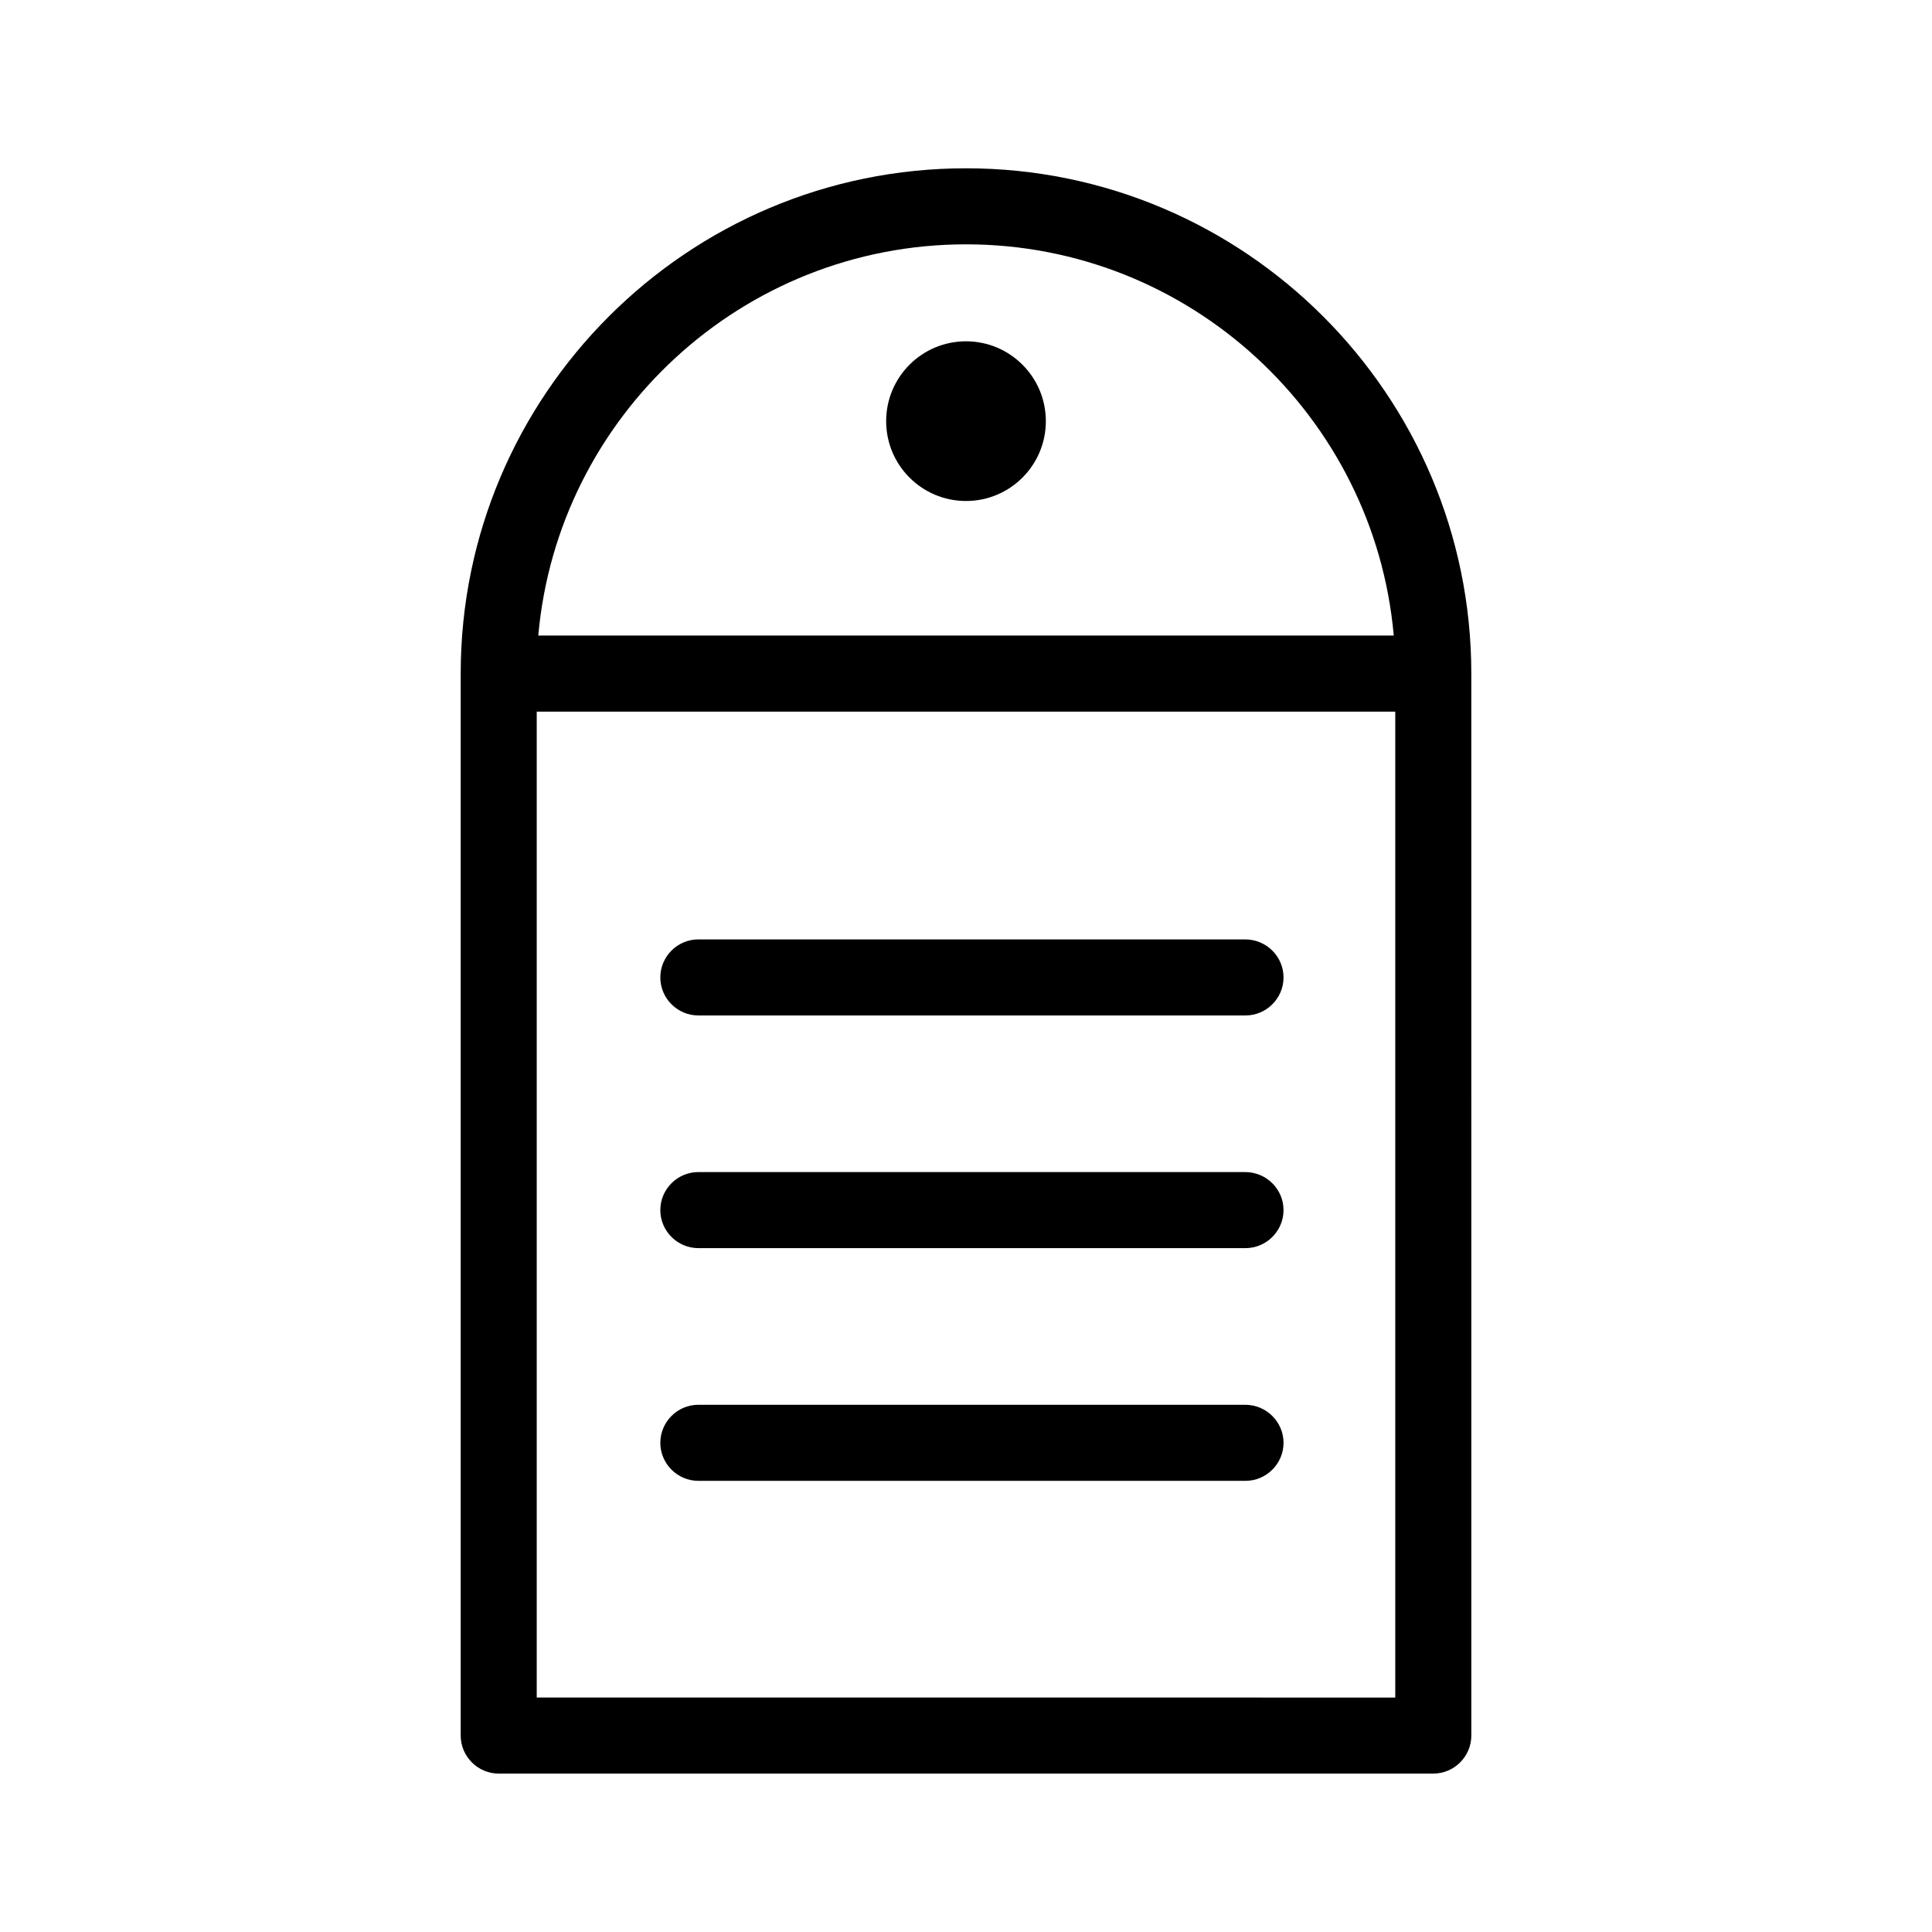
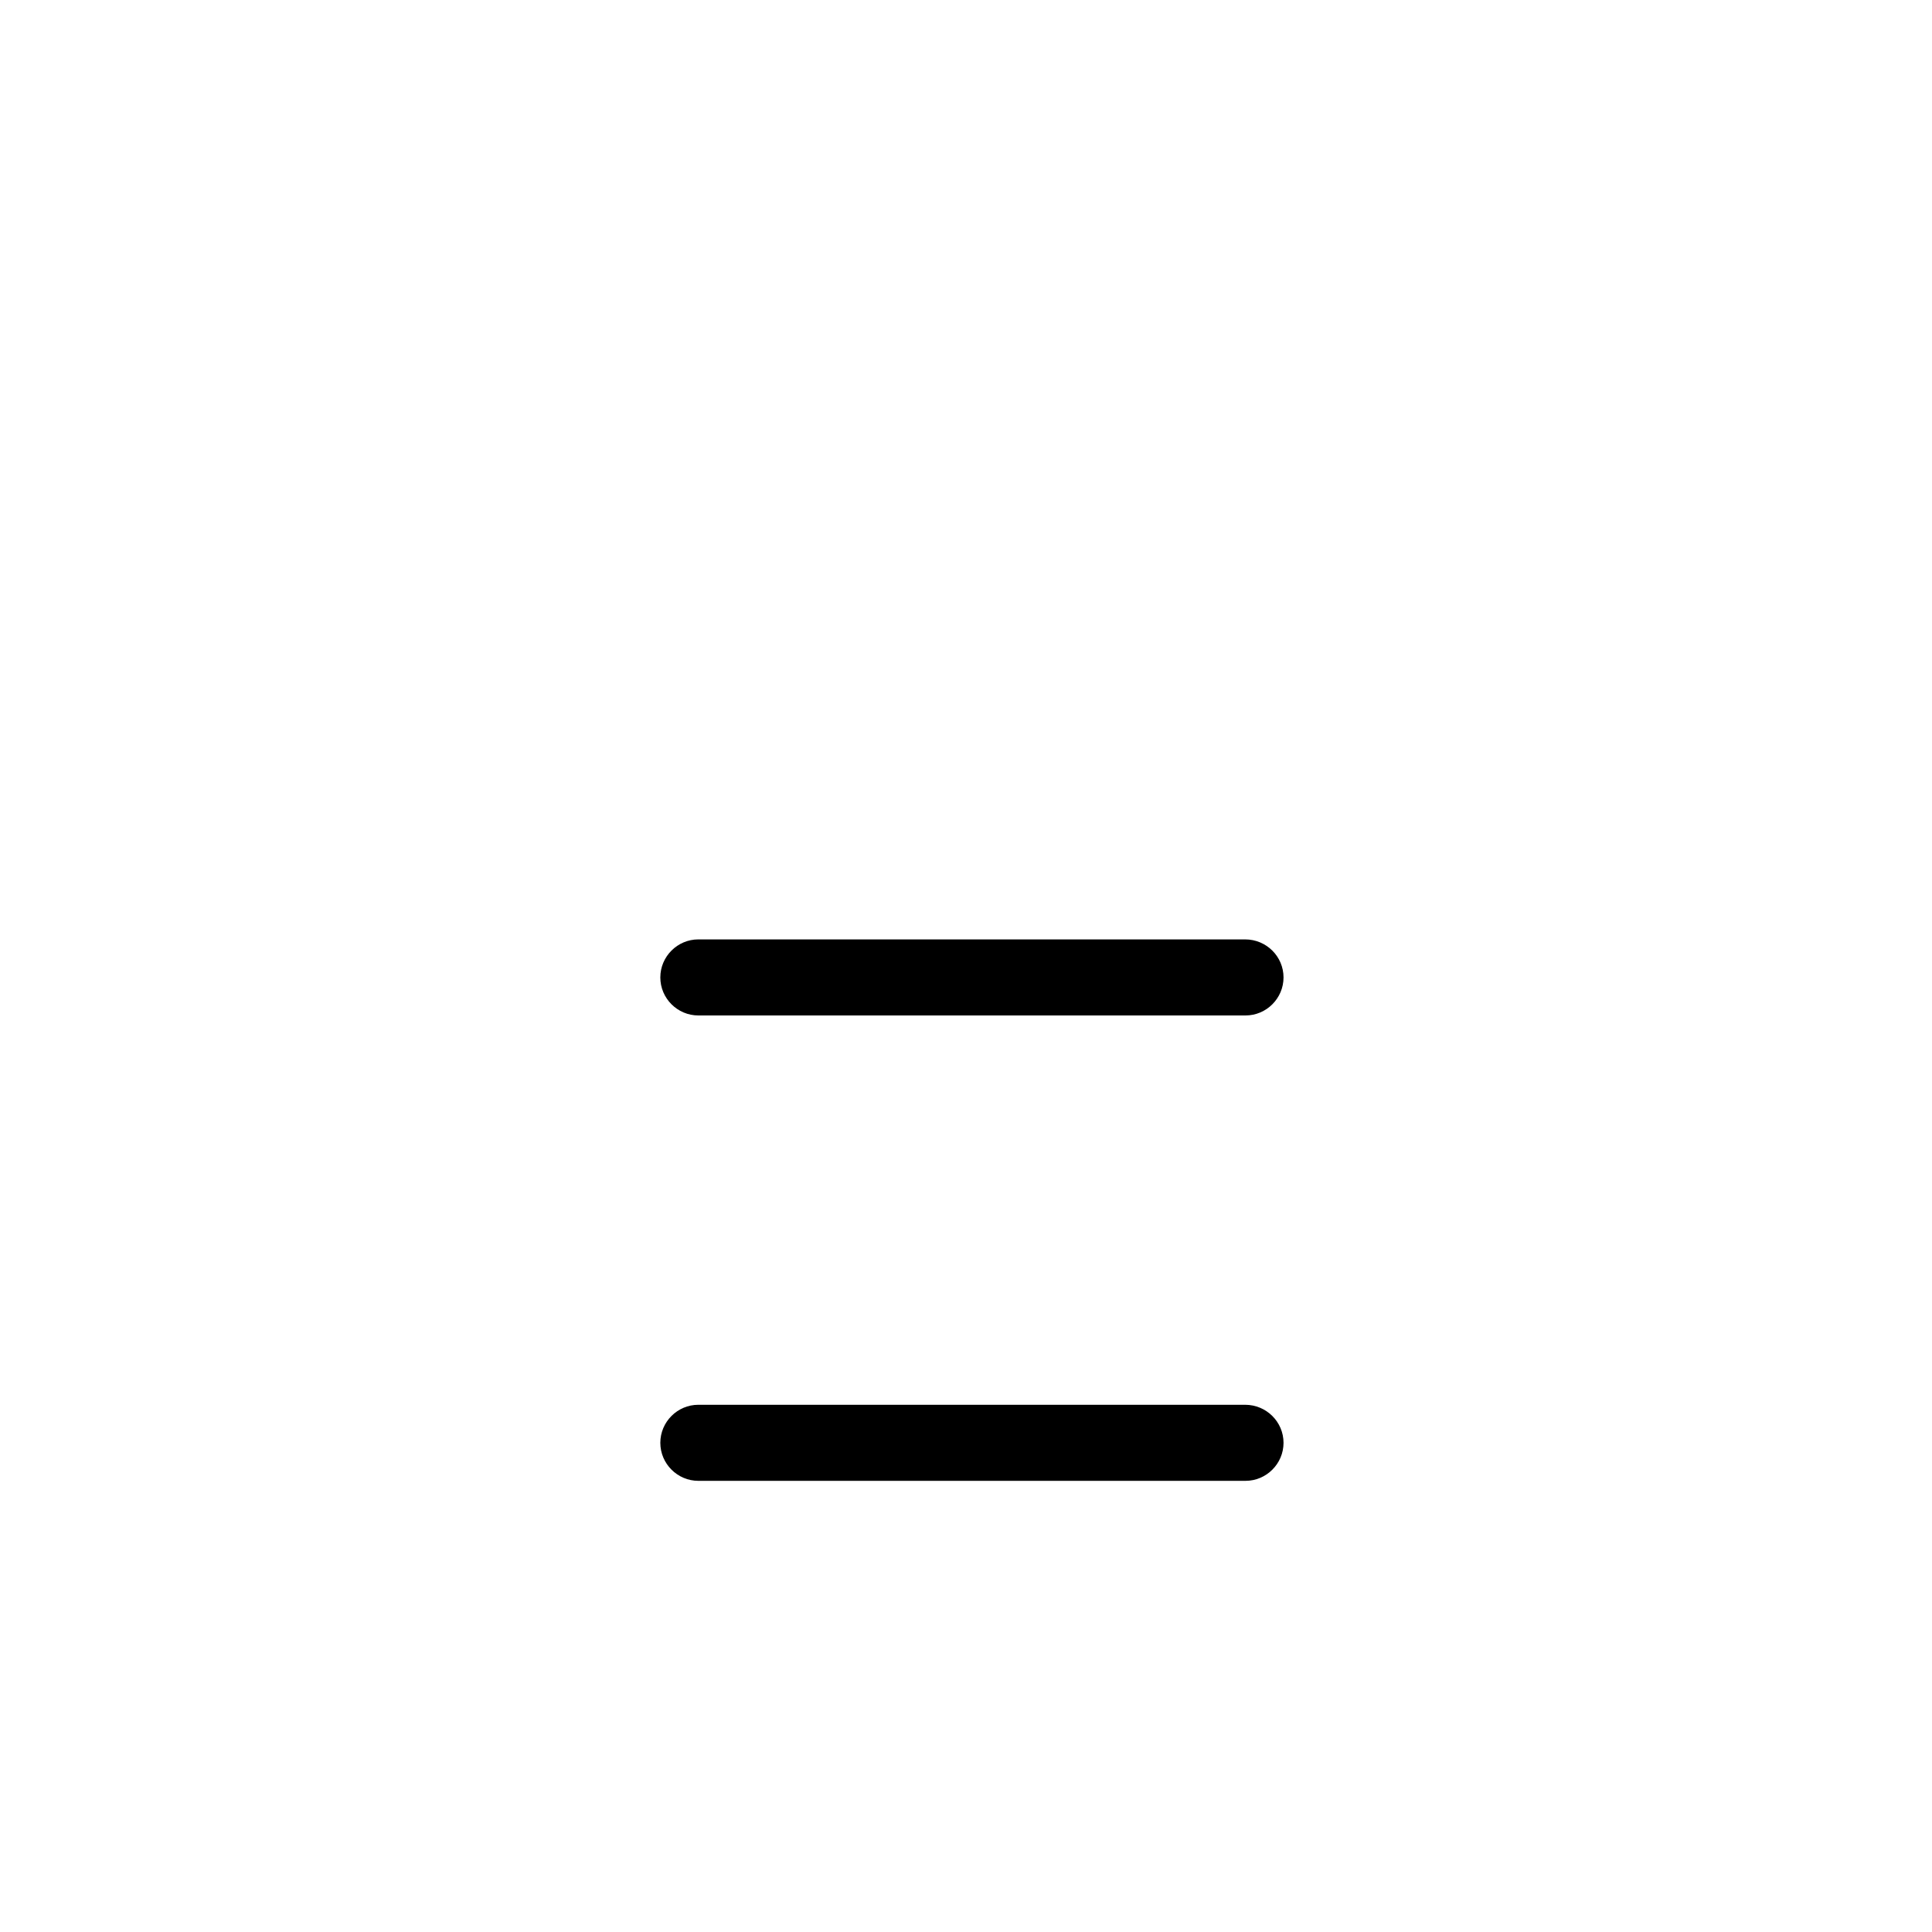
<svg xmlns="http://www.w3.org/2000/svg" fill="#000000" width="800px" height="800px" version="1.1" viewBox="144 144 512 512">
  <g>
-     <path d="m421.16 255.61c0 11.688-9.477 21.16-21.16 21.16-11.688 0-21.16-9.473-21.16-21.16 0-11.684 9.473-21.16 21.16-21.16 11.684 0 21.16 9.477 21.16 21.16" />
-     <path d="m400 188.6c-73.859 0-133.91 60.055-133.91 133.91v281.43c0 5.543 4.535 10.078 10.078 10.078h247.67c5.543 0 10.078-4.535 10.078-10.078l-0.004-281.43c0-73.859-60.055-133.91-133.91-133.91zm0 20.152c59.348 0 108.22 45.645 113.36 103.68h-226.71c5.141-58.039 54.008-103.68 113.36-103.68zm-113.76 385.11v-261.27h227.52v261.28z" />
    <path d="m473.96 392.95h-144.89c-5.543 0-10.078 4.535-10.078 10.078 0 5.543 4.535 10.078 10.078 10.078h145c5.543 0 10.078-4.535 10.078-10.078-0.004-5.543-4.535-10.078-10.18-10.078z" />
-     <path d="m473.96 454.61h-144.89c-5.543 0-10.078 4.535-10.078 10.078 0 5.543 4.535 10.078 10.078 10.078h145c5.543 0 10.078-4.535 10.078-10.078-0.004-5.547-4.535-10.078-10.18-10.078z" />
    <path d="m473.96 516.28h-144.89c-5.543 0-10.078 4.535-10.078 10.078s4.535 10.078 10.078 10.078h145c5.543 0 10.078-4.535 10.078-10.078-0.004-5.543-4.535-10.078-10.18-10.078z" />
  </g>
</svg>